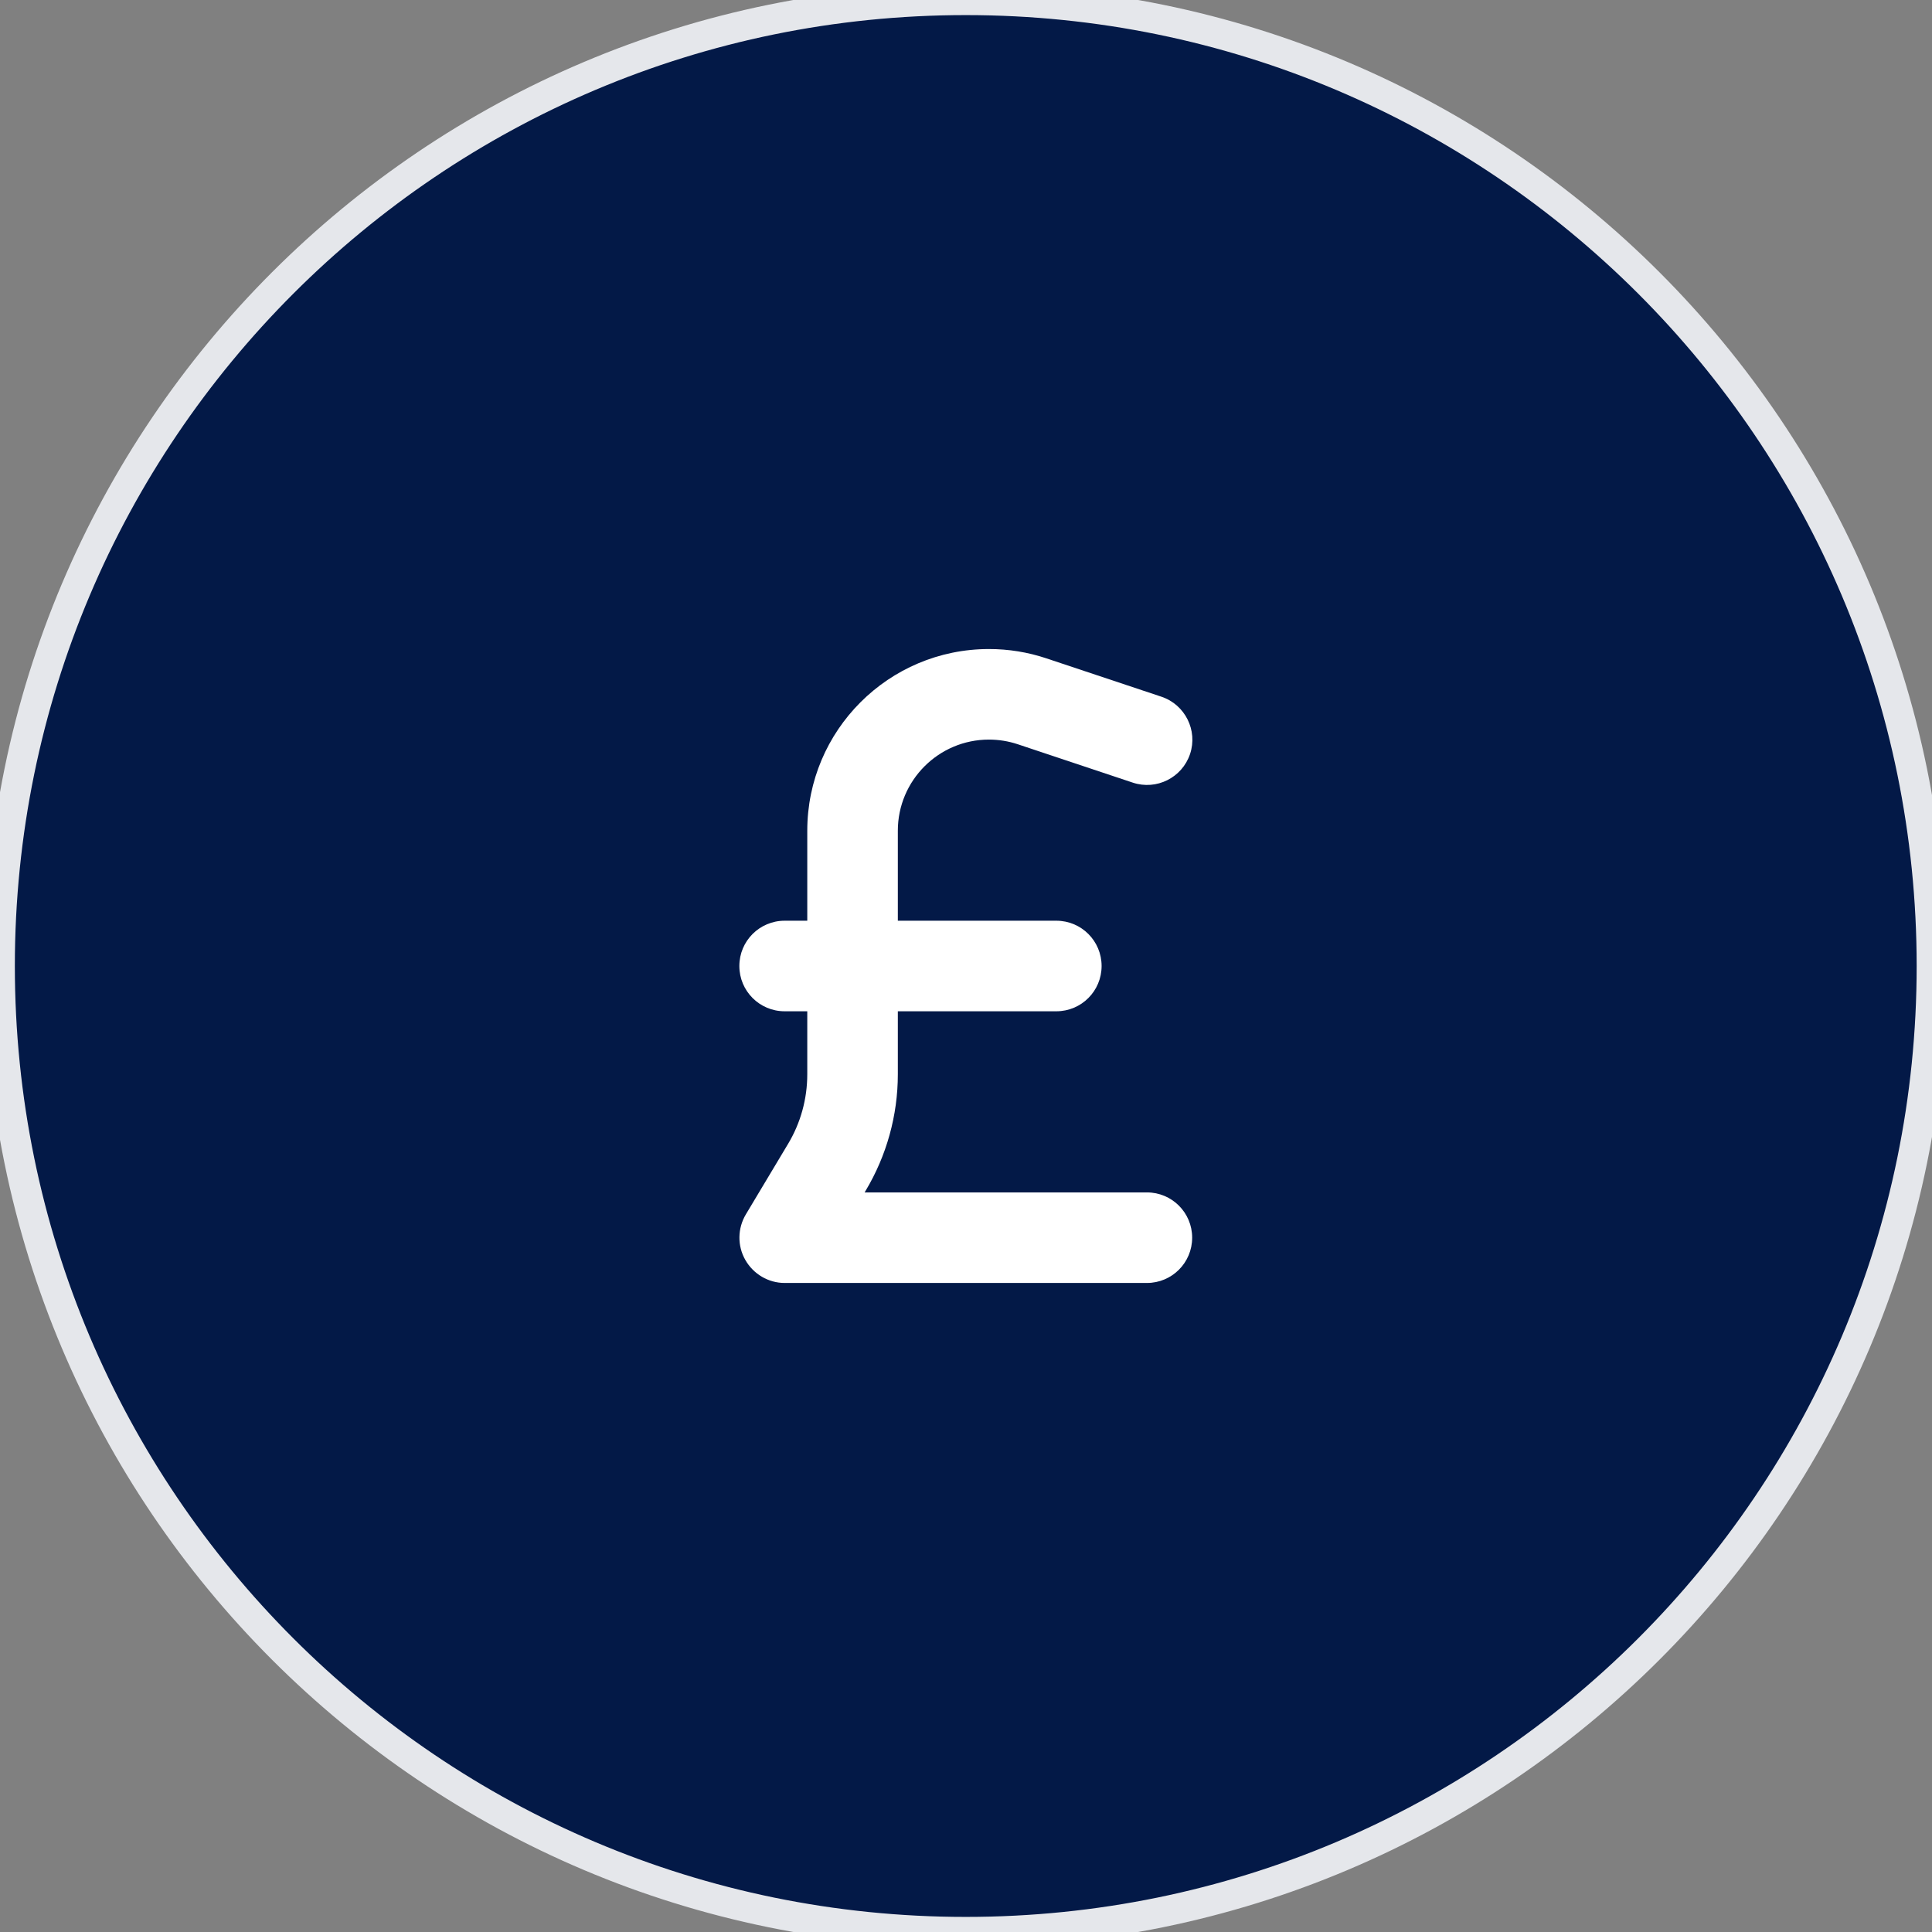
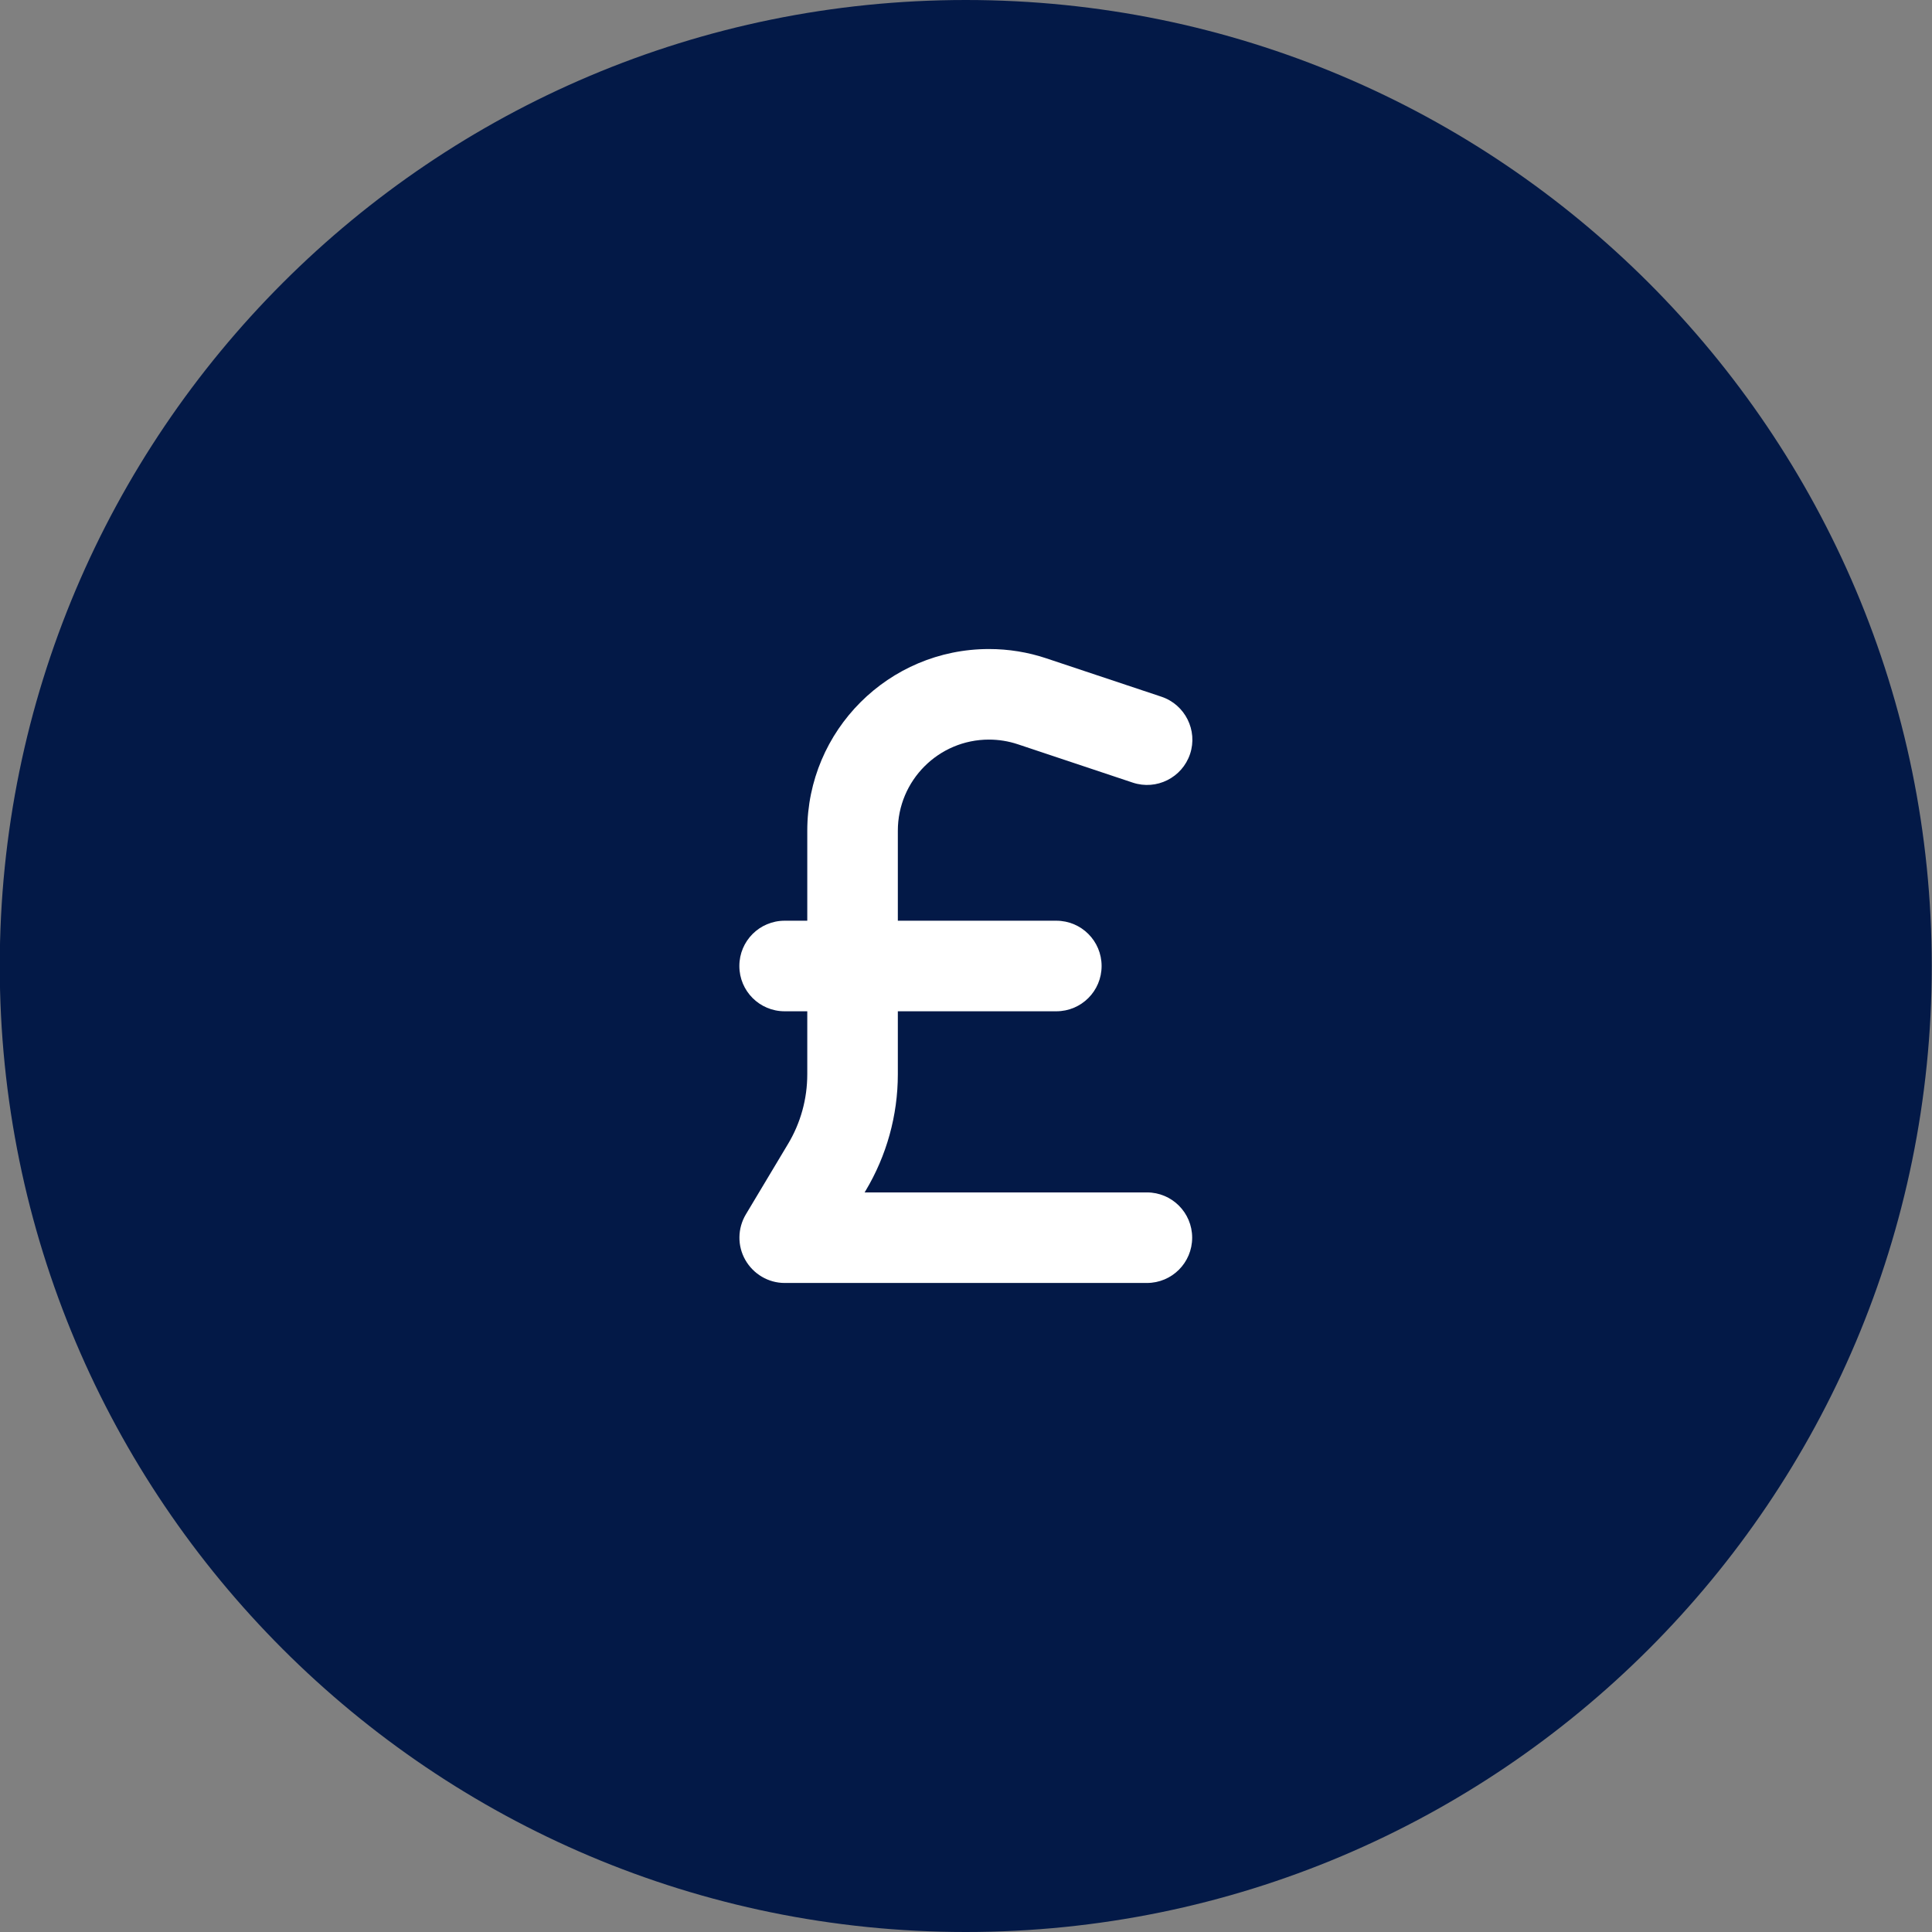
<svg xmlns="http://www.w3.org/2000/svg" width="64" height="64" viewBox="0 0 64 64" fill="none">
  <rect x="0" y="0" width="64" height="64" fill="#808080" stroke="none" />
  <path d="M31.992 0C49.665 0 63.992 14.327 63.992 32C63.992 49.673 49.665 64 31.992 64C14.319 64 -0.008 49.673 -0.008 32C-0.008 14.327 14.319 0 31.992 0Z" fill="#031947" />
-   <path d="M31.992 0C49.665 0 63.992 14.327 63.992 32C63.992 49.673 49.665 64 31.992 64C14.319 64 -0.008 49.673 -0.008 32C-0.008 14.327 14.319 0 31.992 0Z" stroke="#E5E7EB" />
  <g clip-path="url(#clip0_512_496)">
    <path d="M29.742 27.519C29.742 25.855 31.092 24.5 32.761 24.5C33.084 24.5 33.408 24.552 33.717 24.655L37.523 25.925C38.311 26.188 39.159 25.761 39.422 24.978C39.684 24.195 39.258 23.342 38.475 23.08L34.664 21.809C34.05 21.603 33.408 21.5 32.761 21.5C29.438 21.5 26.742 24.195 26.742 27.519V30.5H25.992C25.163 30.5 24.492 31.17 24.492 32C24.492 32.83 25.163 33.5 25.992 33.5H26.742V35.586C26.742 36.402 26.522 37.203 26.1 37.902L24.708 40.227C24.431 40.691 24.422 41.267 24.689 41.736C24.956 42.205 25.453 42.5 25.992 42.5H37.992C38.822 42.5 39.492 41.83 39.492 41C39.492 40.17 38.822 39.5 37.992 39.5H28.641L28.673 39.448C29.372 38.281 29.742 36.945 29.742 35.586V33.5H34.992C35.822 33.5 36.492 32.83 36.492 32C36.492 31.17 35.822 30.5 34.992 30.5H29.742V27.519Z" fill="white" />
  </g>
  <defs>
    <clipPath id="clip0_512_496">
      <path d="M24.492 20H39.492V44H24.492V20Z" fill="white" />
    </clipPath>
  </defs>
</svg>